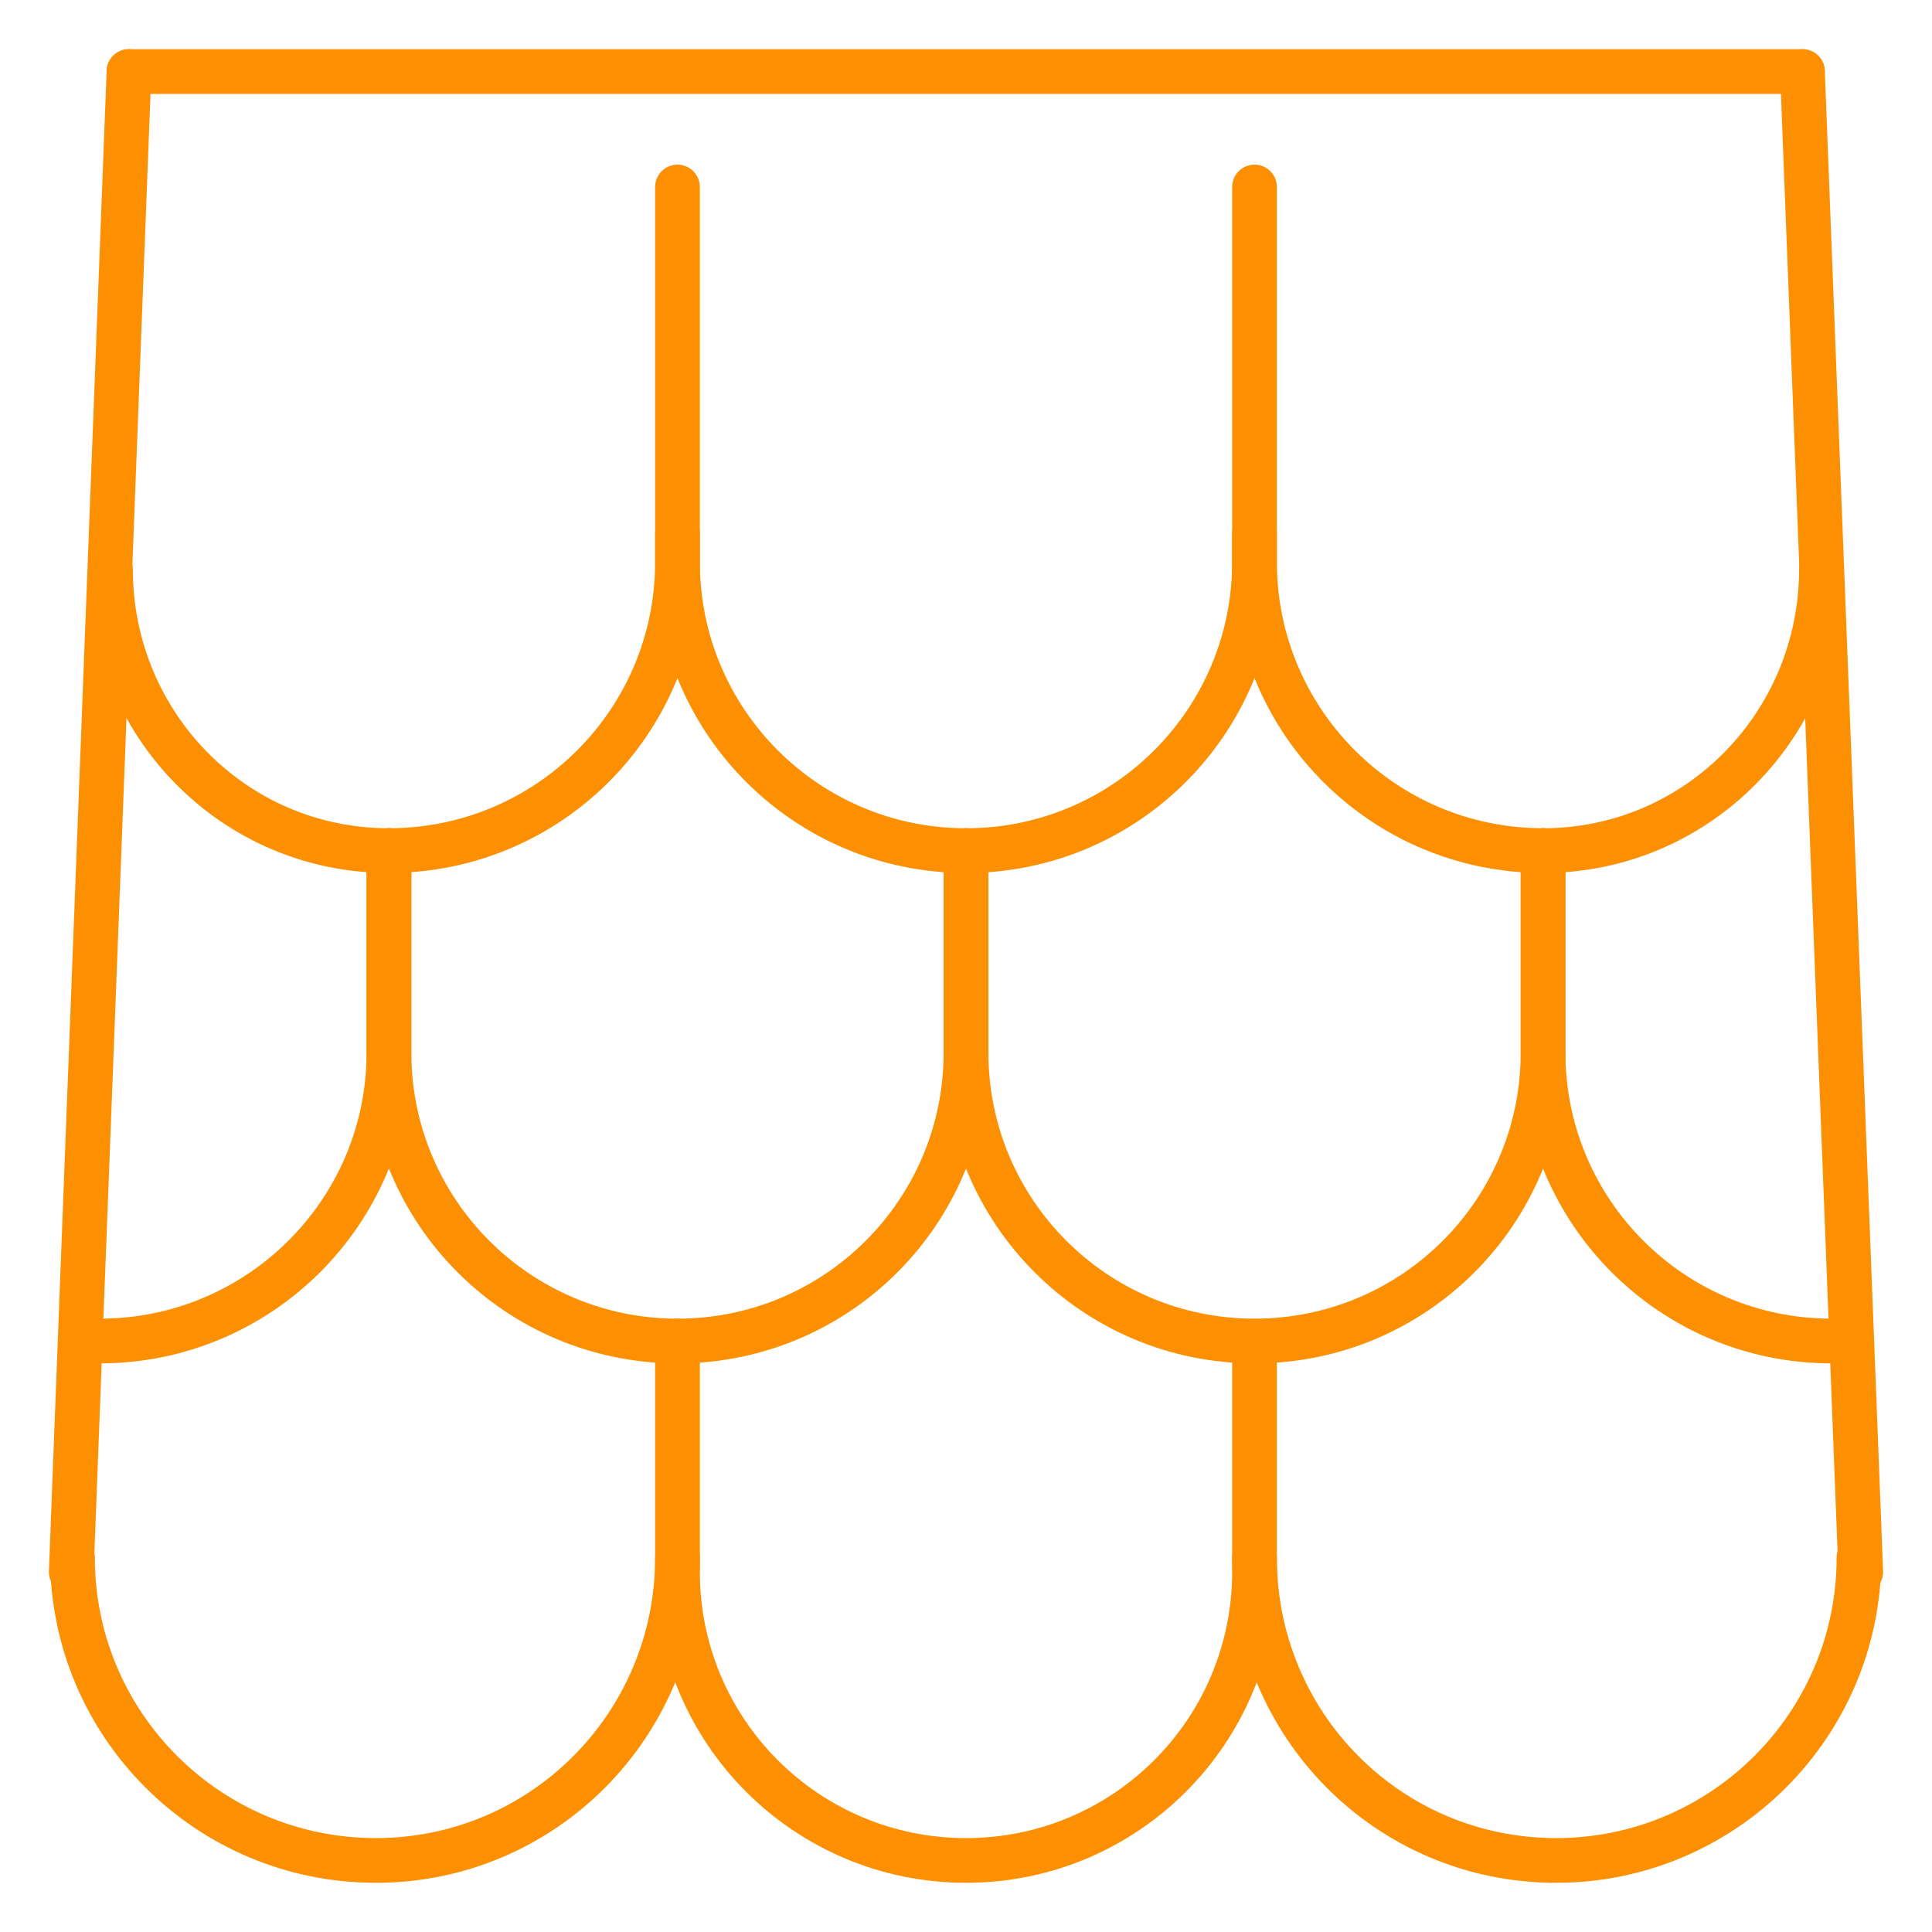
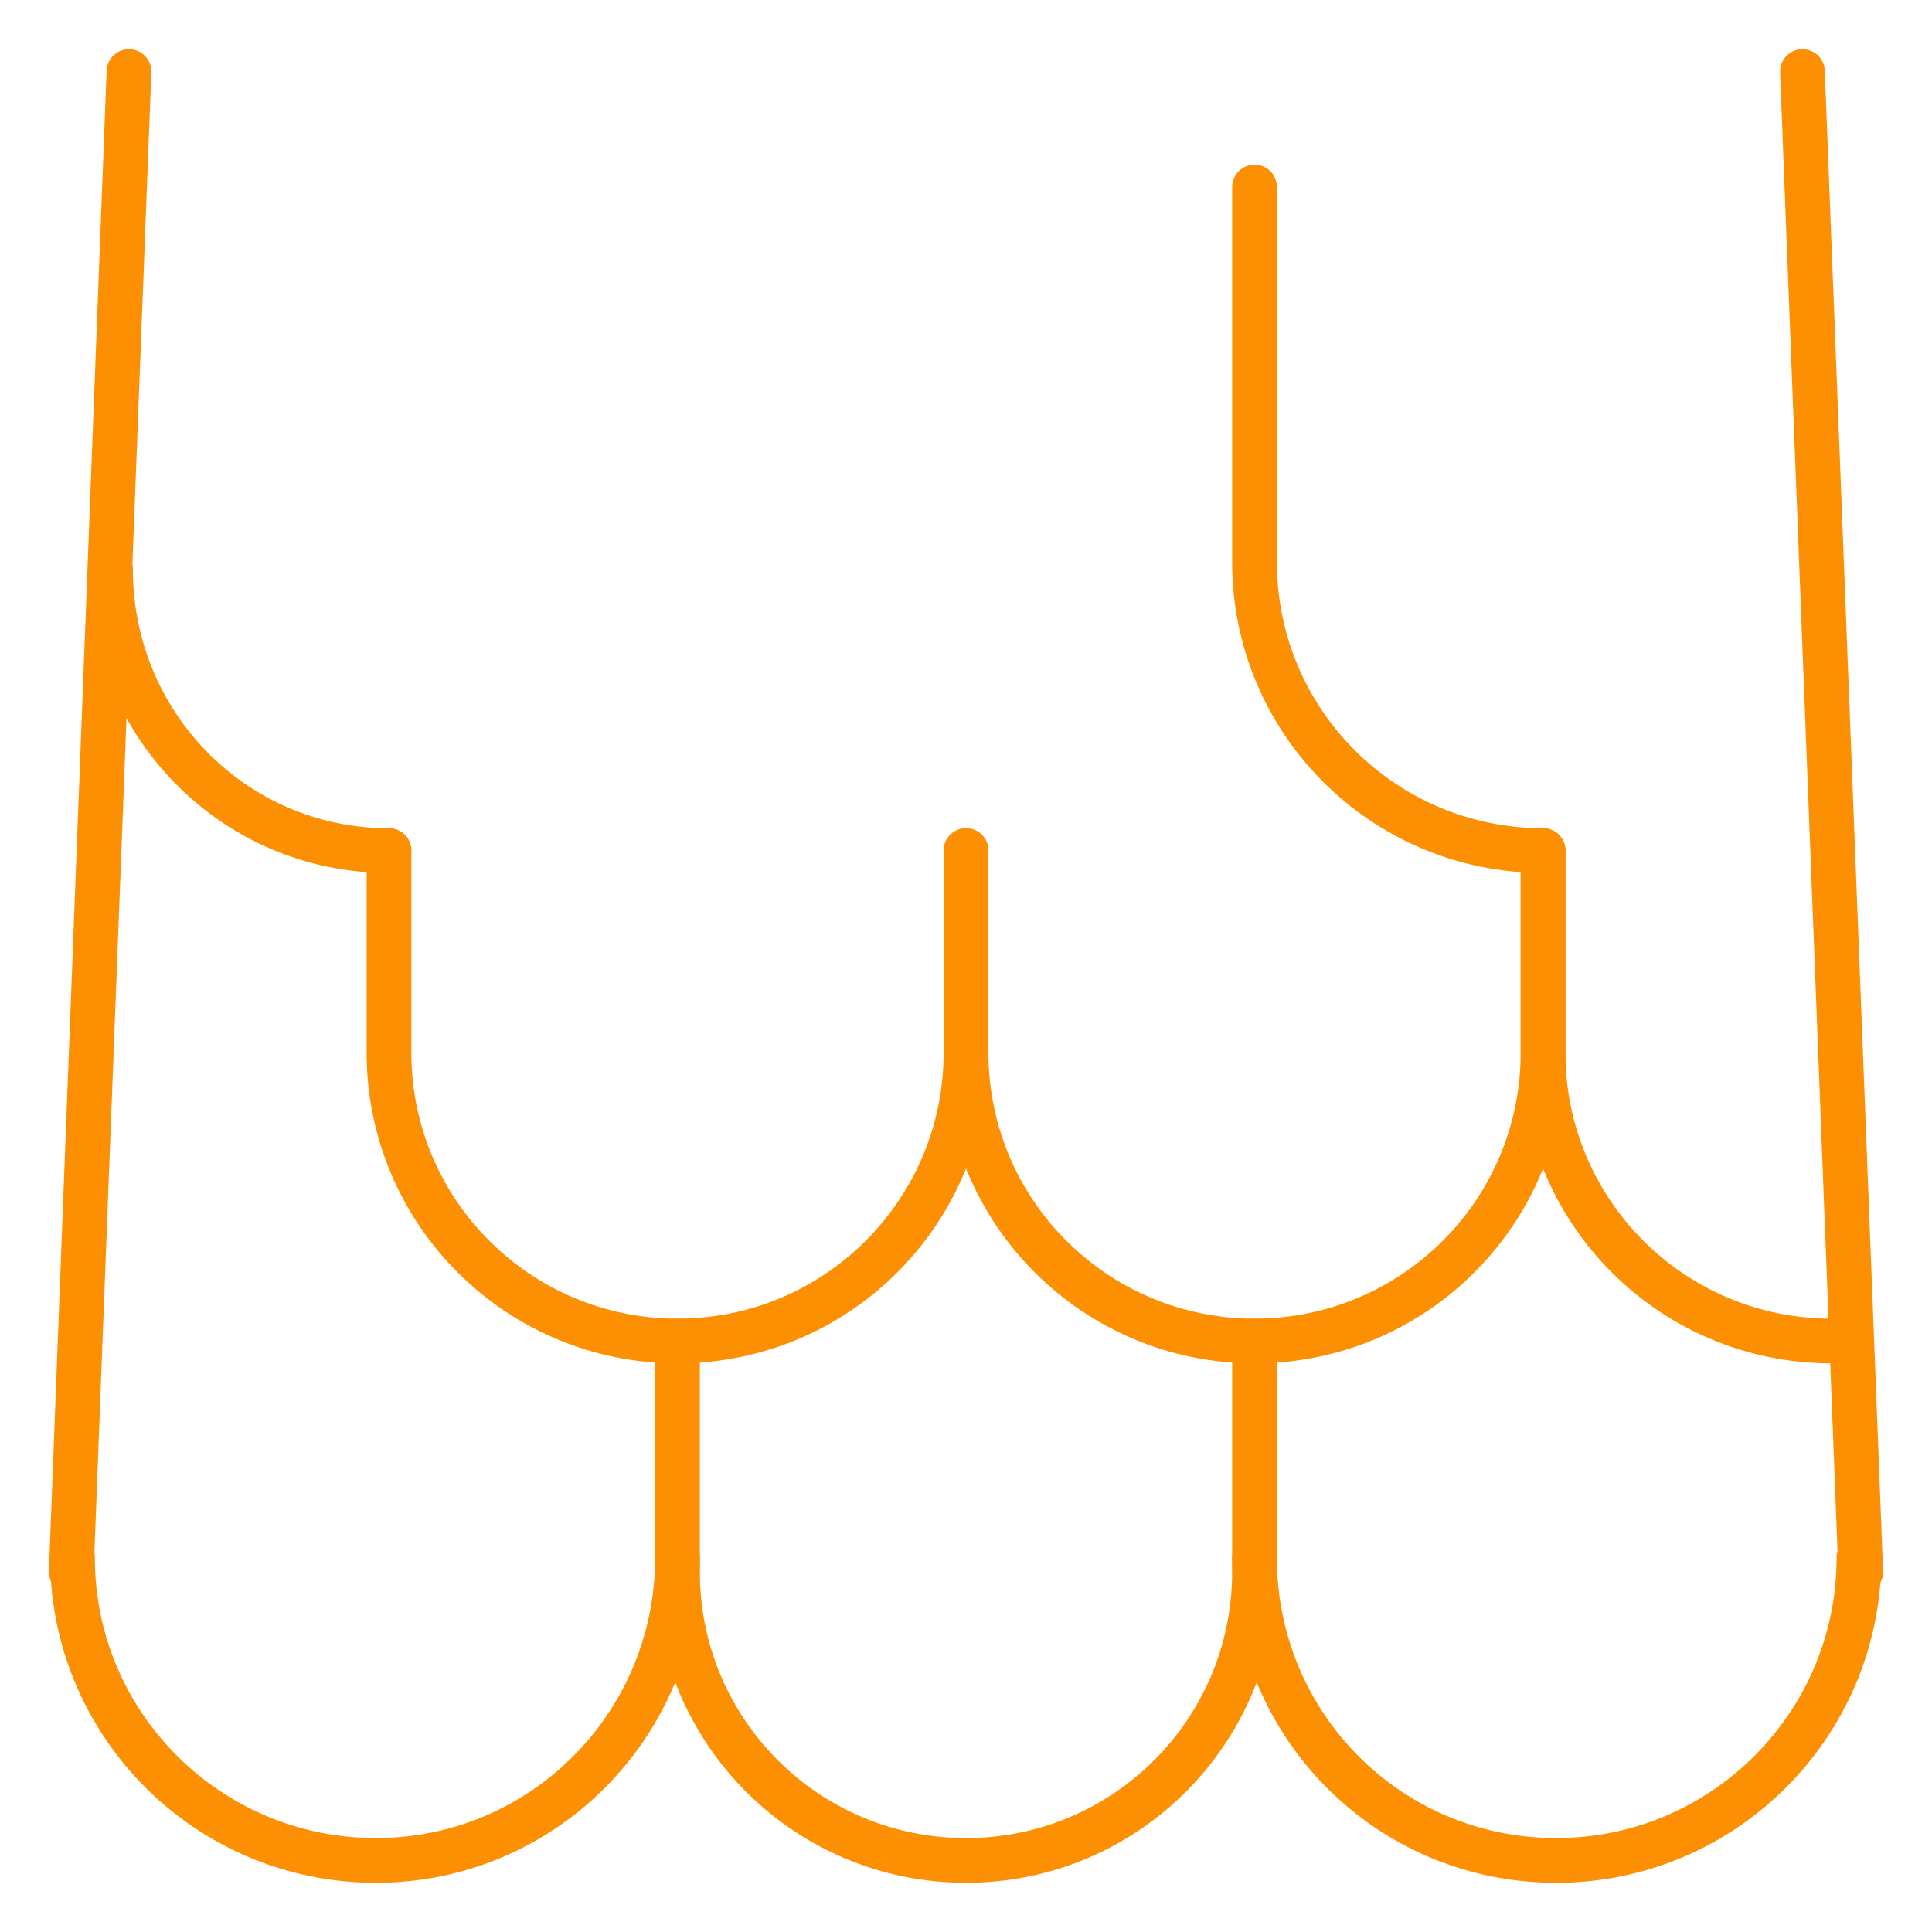
<svg xmlns="http://www.w3.org/2000/svg" version="1.1" id="Calque_1" x="0px" y="0px" width="54px" height="54px" viewBox="0 0 54 54" enable-background="new 0 0 54 54" xml:space="preserve">
  <g id="roofing-roof_00000158011186934449658490000005803678784164026248_">
-     <line fill="none" stroke="#FD8F02" stroke-width="1.25" stroke-linecap="round" stroke-miterlimit="10" x1="3.605" y1="2" x2="50.379" y2="2" />
    <g>
      <path fill="none" stroke="#FD8F02" stroke-width="1.25" stroke-linecap="round" stroke-miterlimit="10" d="M18.936,37.482v6.452    C18.936,48.393,22.543,52,27,52l0,0c4.457,0,8.064-3.607,8.064-8.065v-0.806v-5.646" />
    </g>
-     <path fill="none" stroke="#FD8F02" stroke-width="1.25" stroke-linecap="round" stroke-miterlimit="10" d="M18.936,5.227v10.482   c0,4.456-3.607,8.065-8.064,8.065l0,0" />
-     <path fill="none" stroke="#FD8F02" stroke-width="1.25" stroke-linecap="round" stroke-miterlimit="10" d="M35.064,14.904v0.806   c0,4.456-3.607,8.065-8.064,8.065l0,0c-4.457,0-8.064-3.609-8.064-8.065v-0.806" />
-     <path fill="none" stroke="#FD8F02" stroke-width="1.25" stroke-linecap="round" stroke-miterlimit="10" d="M10.871,23.775v5.644   c0,4.456-3.625,8.063-8.082,8.063l0,0" />
    <path fill="none" stroke="#FD8F02" stroke-width="1.25" stroke-linecap="round" stroke-miterlimit="10" d="M27,23.775v5.644   c0,4.456-3.607,8.063-8.064,8.063l0,0c-4.455,0-8.064-3.607-8.064-8.063v-5.644" />
    <path fill="none" stroke="#FD8F02" stroke-width="1.25" stroke-linecap="round" stroke-miterlimit="10" d="M43.129,23.775v5.644   c0,4.456-3.607,8.063-8.064,8.063l0,0c-4.455,0-8.064-3.607-8.064-8.063v-5.644" />
    <line fill="none" stroke="#FD8F02" stroke-width="1.25" stroke-linecap="round" stroke-miterlimit="10" x1="3.605" y1="2" x2="1.992" y2="43.935" />
    <path fill="none" stroke="#FD8F02" stroke-width="1.25" stroke-linecap="round" stroke-miterlimit="10" d="M18.936,43.537   c0,4.671-3.758,8.463-8.43,8.463c-4.689,0-8.48-3.792-8.48-8.463" />
    <path fill="none" stroke="#FD8F02" stroke-width="1.25" stroke-linecap="round" stroke-miterlimit="10" d="M10.871,23.775   c-4.34,0-7.783-3.534-7.783-7.866" />
    <path fill="none" stroke="#FD8F02" stroke-width="1.25" stroke-linecap="round" stroke-miterlimit="10" d="M35.064,5.227v10.482   c0,4.456,3.609,8.065,8.064,8.065l0,0" />
    <path fill="none" stroke="#FD8F02" stroke-width="1.25" stroke-linecap="round" stroke-miterlimit="10" d="M43.129,23.775v5.644   c0,4.456,3.609,8.063,8.064,8.063l0,0" />
    <line fill="none" stroke="#FD8F02" stroke-width="1.25" stroke-linecap="round" stroke-miterlimit="10" x1="50.379" y1="2" x2="52.008" y2="43.935" />
    <path fill="none" stroke="#FD8F02" stroke-width="1.25" stroke-linecap="round" stroke-miterlimit="10" d="M35.064,43.537   c0,4.671,3.74,8.463,8.432,8.463c4.67,0,8.463-3.792,8.463-8.463" />
-     <path fill="none" stroke="#FD8F02" stroke-width="1.25" stroke-linecap="round" stroke-miterlimit="10" d="M43.129,23.775   c4.322,0,7.781-3.534,7.781-7.866" />
  </g>
</svg>